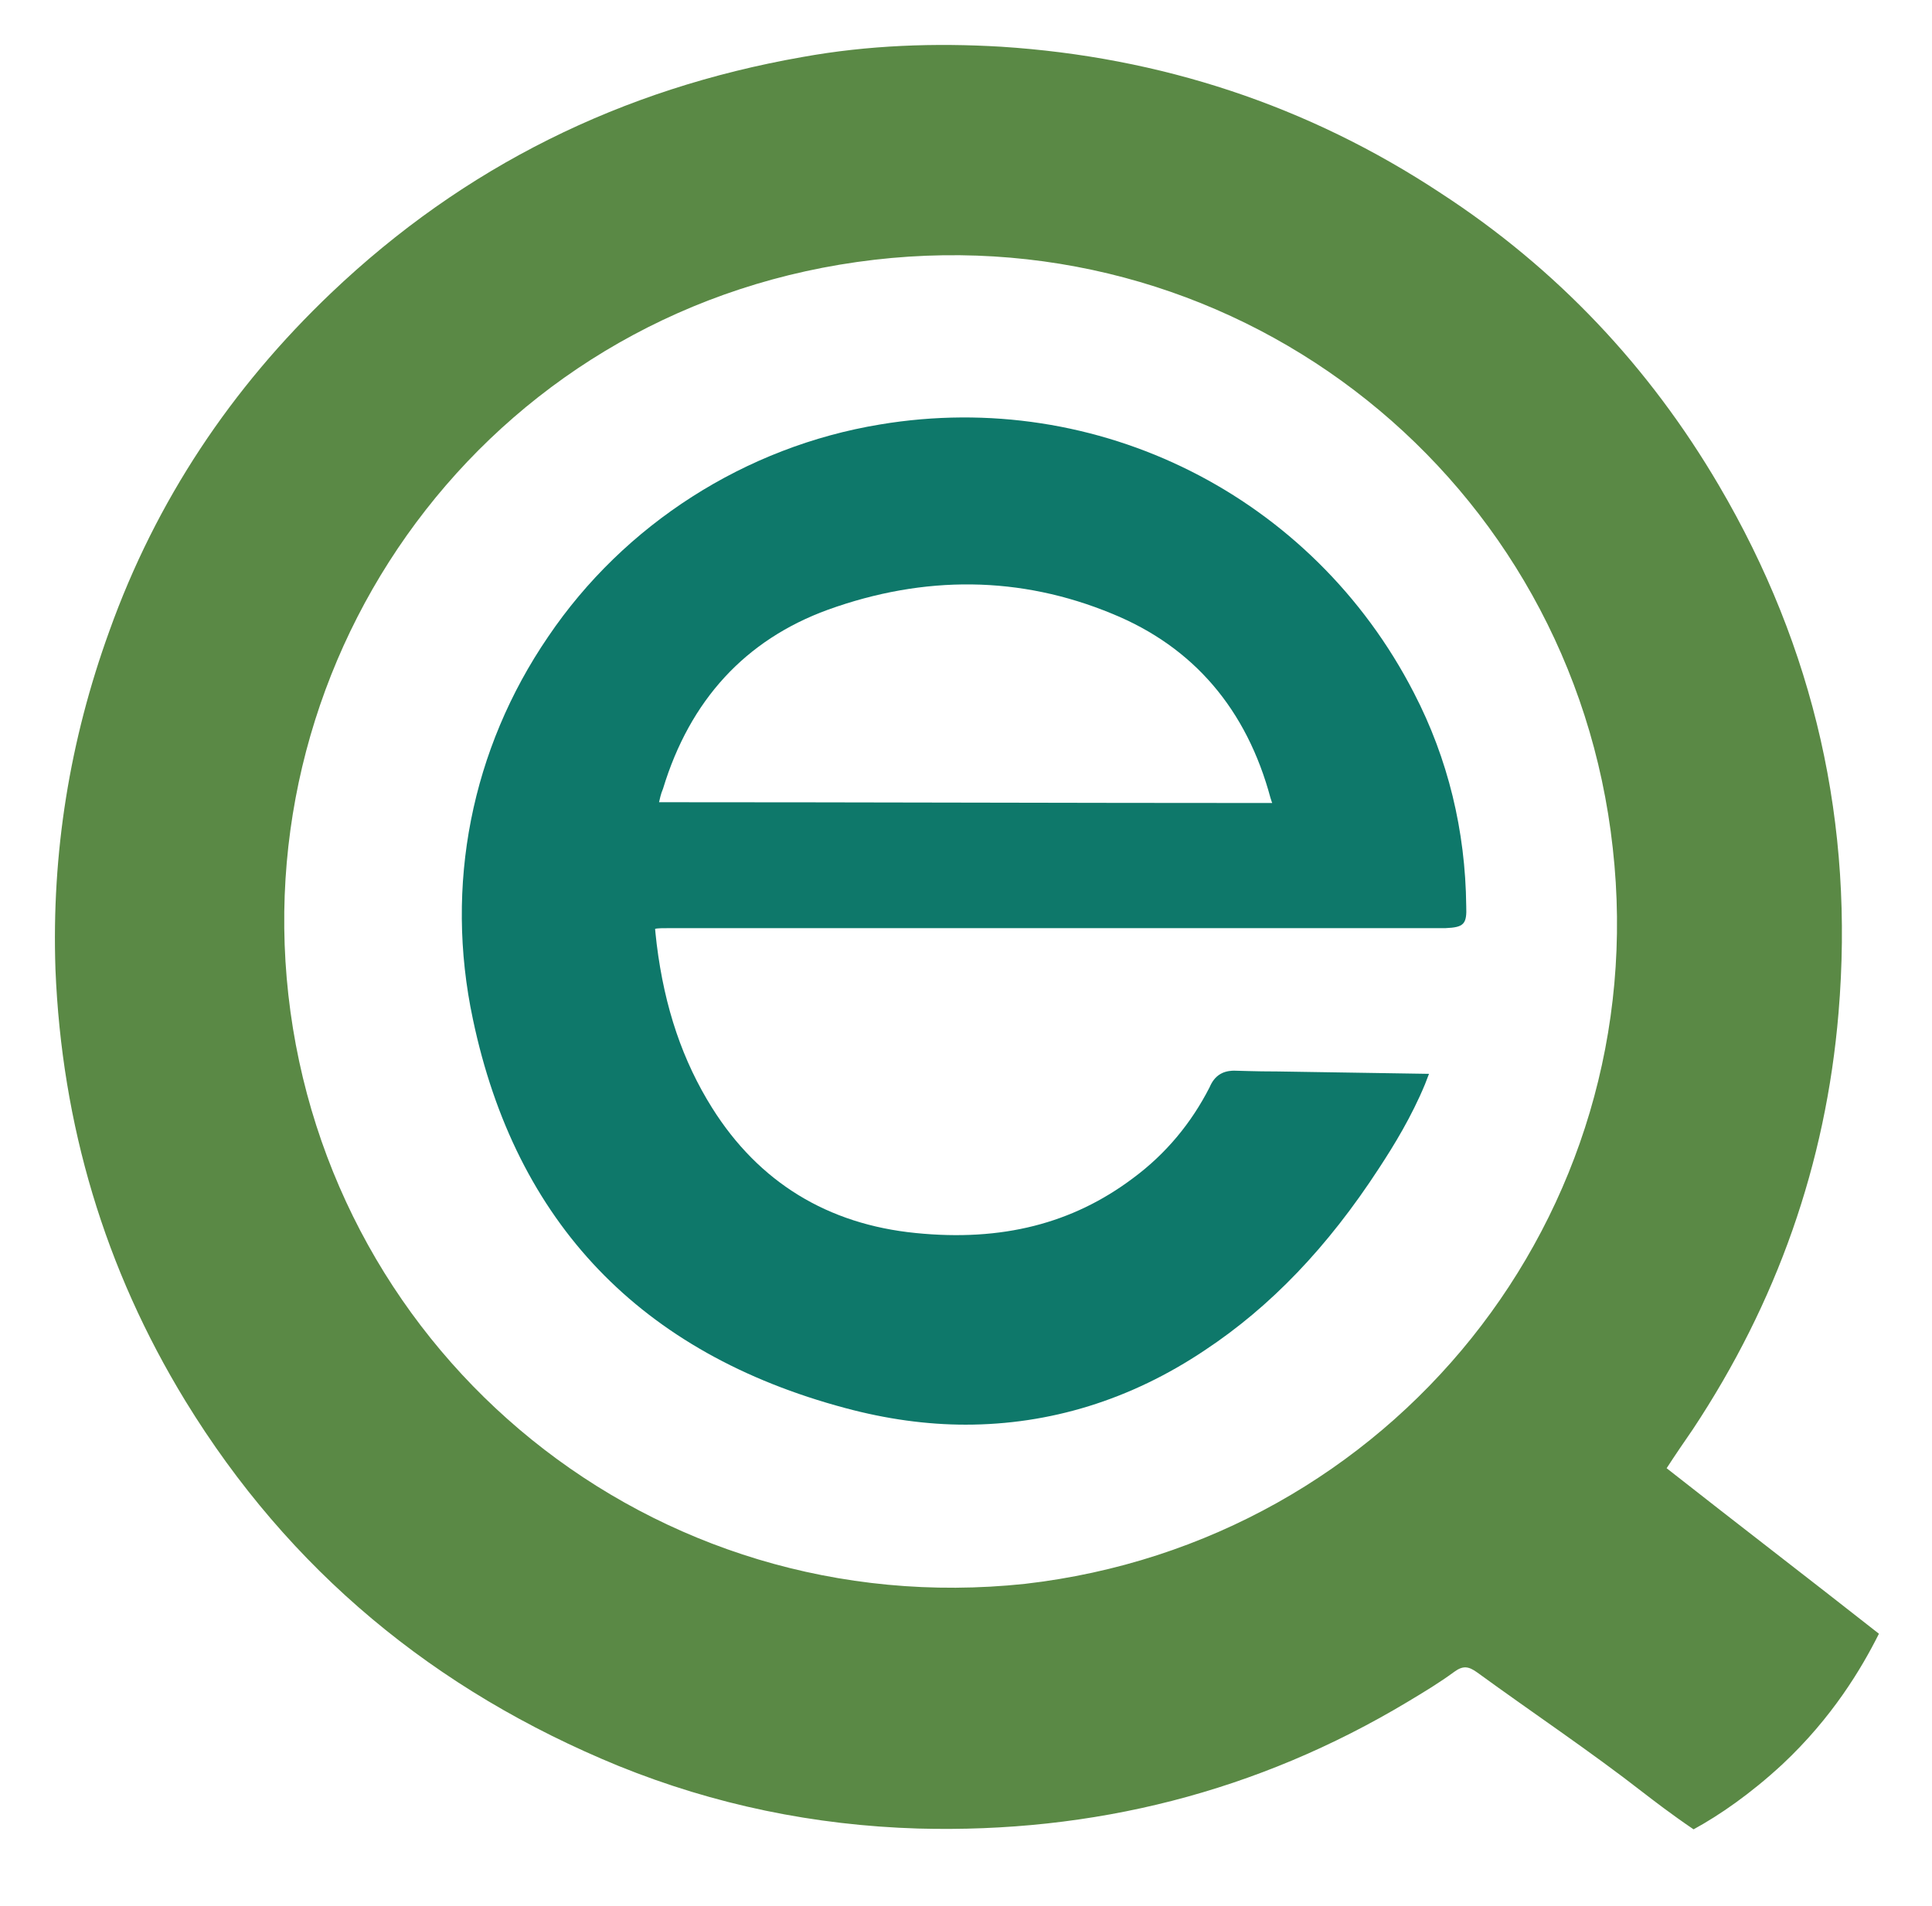
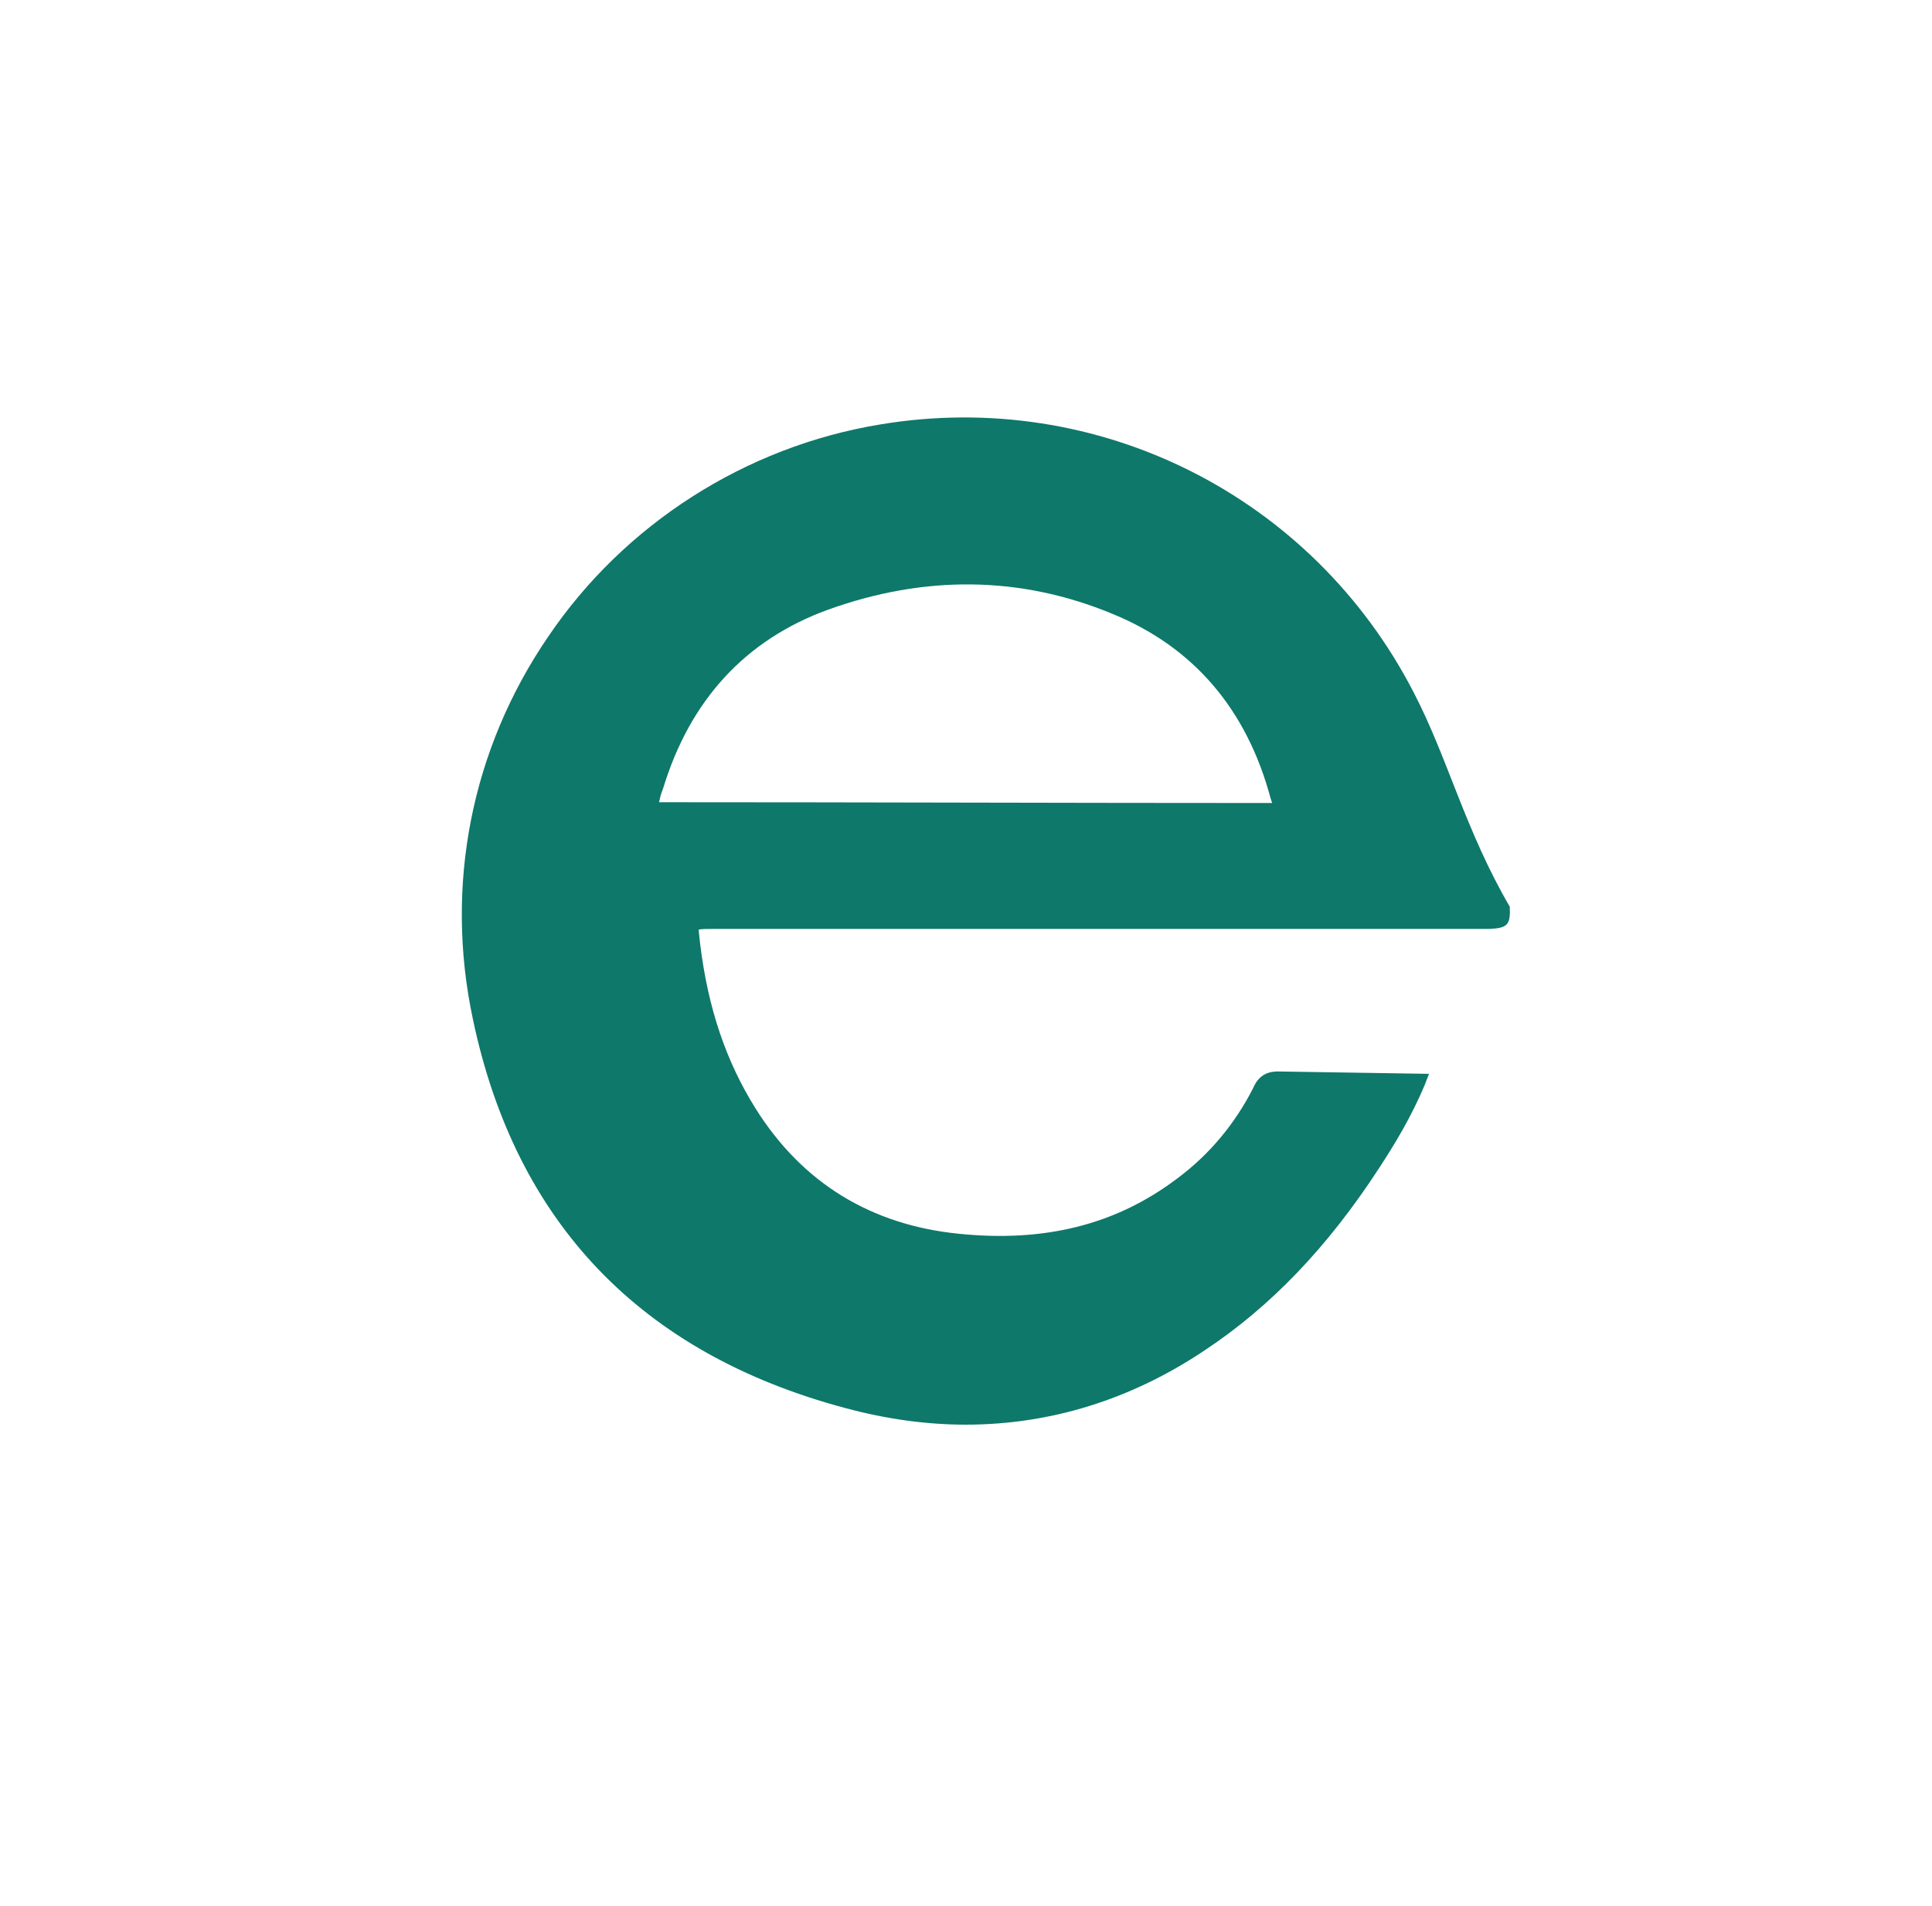
<svg xmlns="http://www.w3.org/2000/svg" version="1.1" x="0px" y="0px" viewBox="0 0 243.9 240.7" style="enable-background:new 0 0 243.9 240.7;" xml:space="preserve">
  <style type="text/css">
	.st0{fill:#FFFFFF;}
	.st1{fill:#568A48;}
	.st2{fill:#0E786A;}
	.st3{fill:#5A8945;}
	.st4{display:none;}
	.st5{display:inline;}
	.st6{fill:#1B181C;}
	.st7{fill:#DFDC00;}
	.st8{fill:#F39400;}
	.st9{fill:#E2061B;}
	.st10{fill:#009DDB;}
	.st11{fill:#283577;}
	.st12{fill:#DF007C;}
	.st13{fill:#E71C77;}
	.st14{fill:#020203;}
	.st15{fill:#FFFFFF;stroke:#020203;stroke-width:1.002;stroke-miterlimit:10;}
	.st16{fill:#FDFDFD;stroke:#020203;stroke-width:1.002;stroke-miterlimit:10;}
	.st17{fill:#FFFFFF;stroke:#020203;stroke-width:2.004;stroke-miterlimit:10;}
	.st18{fill:#010202;}
	.st19{fill:#989999;}
	.st20{fill:none;}
	.st21{fill:url(#SVGID_1_);}
	.st22{fill:#5F9497;}
	.st23{fill:none;stroke:#706F6F;stroke-width:1.646;stroke-linecap:round;stroke-miterlimit:10;}
	.st24{fill:#DADADA;}
	.st25{fill:#FFD500;}
	.st26{fill:#585857;}
	.st27{fill:#70706F;}
	.st28{fill:#706F6F;}
	.st29{fill:#0083C2;}
	.st30{fill:#2D2D2D;}
	.st31{fill:#6EA9C1;}
	.st32{fill:#FFFFFF;stroke:#020203;stroke-width:0.46;stroke-miterlimit:10;}
	.st33{fill:#FDFDFD;stroke:#020203;stroke-width:0.46;stroke-miterlimit:10;}
	.st34{fill:#FFFFFF;stroke:#020203;stroke-width:0.92;stroke-miterlimit:10;}
	.st35{fill:url(#SVGID_2_);}
	.st36{fill:none;stroke:#706F6F;stroke-width:0.886;stroke-linecap:round;stroke-miterlimit:10;}
	.st37{fill:#568A48;stroke:#568A48;stroke-width:2;stroke-linecap:round;stroke-miterlimit:10;}
</style>
  <g id="Farbcodes">
</g>
  <g id="light">
</g>
  <g id="dark">
</g>
  <g id="Logo">
    <g>
-       <path class="st3" d="M210.4,185.4c1.1-1.7,2.2-3.3,3.3-4.9c10.6-16,16.8-33.5,18.4-52.6c2-23.8-3-46-15.1-66.6    c-8.8-15-20.5-27.4-35.1-36.9c-16.8-11.1-35.4-17.2-55.5-18.5c-8.4-0.5-16.8-0.2-25.1,1.3c-22.8,4-42.7,13.8-59.5,29.8    C29.2,49,19.7,63.2,13.8,79.7c-5,13.8-7.3,28-6.8,42.7c0.8,19.6,6.2,37.8,16.4,54.5c13.1,21.4,31.5,36.6,54.7,46.1    c12.1,4.9,24.7,7.5,37.8,7.9c22.1,0.6,42.8-4.6,61.8-16c2-1.2,4-2.4,5.9-3.8c1.1-0.8,1.8-0.7,2.9,0.1c7,5.1,14.2,9.9,21,15.2    c1.3,1,3.5,2.7,6.3,4.6c3.3-1.8,7.2-4.5,11.2-8.2c6.3-5.9,10-12.1,12.2-16.5C228.3,199.3,219.3,192.4,210.4,185.4z M129.4,200    c-47.1,5-87.9-28.7-93-74.4c-5-45,26.6-87.3,74-92.8c46.6-5.4,88.1,27.9,93.2,74.3C208.8,153.5,175.6,194.7,129.4,200z" />
-       <path class="st2" d="M178.5,87.5c-12.8-24.9-39.9-38.5-67.4-33.9c-17,2.8-32.3,12.6-41.9,26.8c-9.7,14.2-13.1,31.4-9.5,48.3    c5.4,25.7,21.2,42.2,47,49.1c5.2,1.4,10.3,2.1,15.2,2.1c10.6,0,20.8-3.1,30.2-9.4c8.3-5.5,15.5-13,22-23c1.9-2.9,4.1-6.5,5.8-10.6    l0.5-1.3l-19.1-0.3c-3,0-4.9-0.1-5.5-0.1c-0.2,0-1,0-1.7,0.4c-0.7,0.4-1.1,1-1.4,1.7c-2.3,4.5-5.5,8.4-9.7,11.5    c-7.6,5.7-16.5,8-27.4,6.9c-11.1-1.1-19.8-6.4-25.7-15.8c-3.7-5.9-6-12.6-7-20.7c-0.1-0.9-0.2-1.8-0.2-1.9c0.2-0.1,1.1-0.1,2-0.1    l95.3,0l0.8,0c0.6,0,1.1,0,1.7,0c2.3-0.1,2.7-0.5,2.6-2.8C185,104.9,182.8,95.8,178.5,87.5z M83.2,101.3c0.1-0.4,0.2-1,0.5-1.7    c3.4-11.2,10.4-18.8,20.8-22.6c12.2-4.4,24.3-4.3,35.9,0.5c10.3,4.2,17,12.1,20,23.3l0.1,0.3c0,0.1,0.1,0.2,0.1,0.3    C134.8,101.4,109,101.3,83.2,101.3z" />
+       <path class="st2" d="M178.5,87.5c-12.8-24.9-39.9-38.5-67.4-33.9c-17,2.8-32.3,12.6-41.9,26.8c-9.7,14.2-13.1,31.4-9.5,48.3    c5.4,25.7,21.2,42.2,47,49.1c5.2,1.4,10.3,2.1,15.2,2.1c10.6,0,20.8-3.1,30.2-9.4c8.3-5.5,15.5-13,22-23c1.9-2.9,4.1-6.5,5.8-10.6    l0.5-1.3l-19.1-0.3c-0.2,0-1,0-1.7,0.4c-0.7,0.4-1.1,1-1.4,1.7c-2.3,4.5-5.5,8.4-9.7,11.5    c-7.6,5.7-16.5,8-27.4,6.9c-11.1-1.1-19.8-6.4-25.7-15.8c-3.7-5.9-6-12.6-7-20.7c-0.1-0.9-0.2-1.8-0.2-1.9c0.2-0.1,1.1-0.1,2-0.1    l95.3,0l0.8,0c0.6,0,1.1,0,1.7,0c2.3-0.1,2.7-0.5,2.6-2.8C185,104.9,182.8,95.8,178.5,87.5z M83.2,101.3c0.1-0.4,0.2-1,0.5-1.7    c3.4-11.2,10.4-18.8,20.8-22.6c12.2-4.4,24.3-4.3,35.9,0.5c10.3,4.2,17,12.1,20,23.3l0.1,0.3c0,0.1,0.1,0.2,0.1,0.3    C134.8,101.4,109,101.3,83.2,101.3z" />
    </g>
  </g>
</svg>